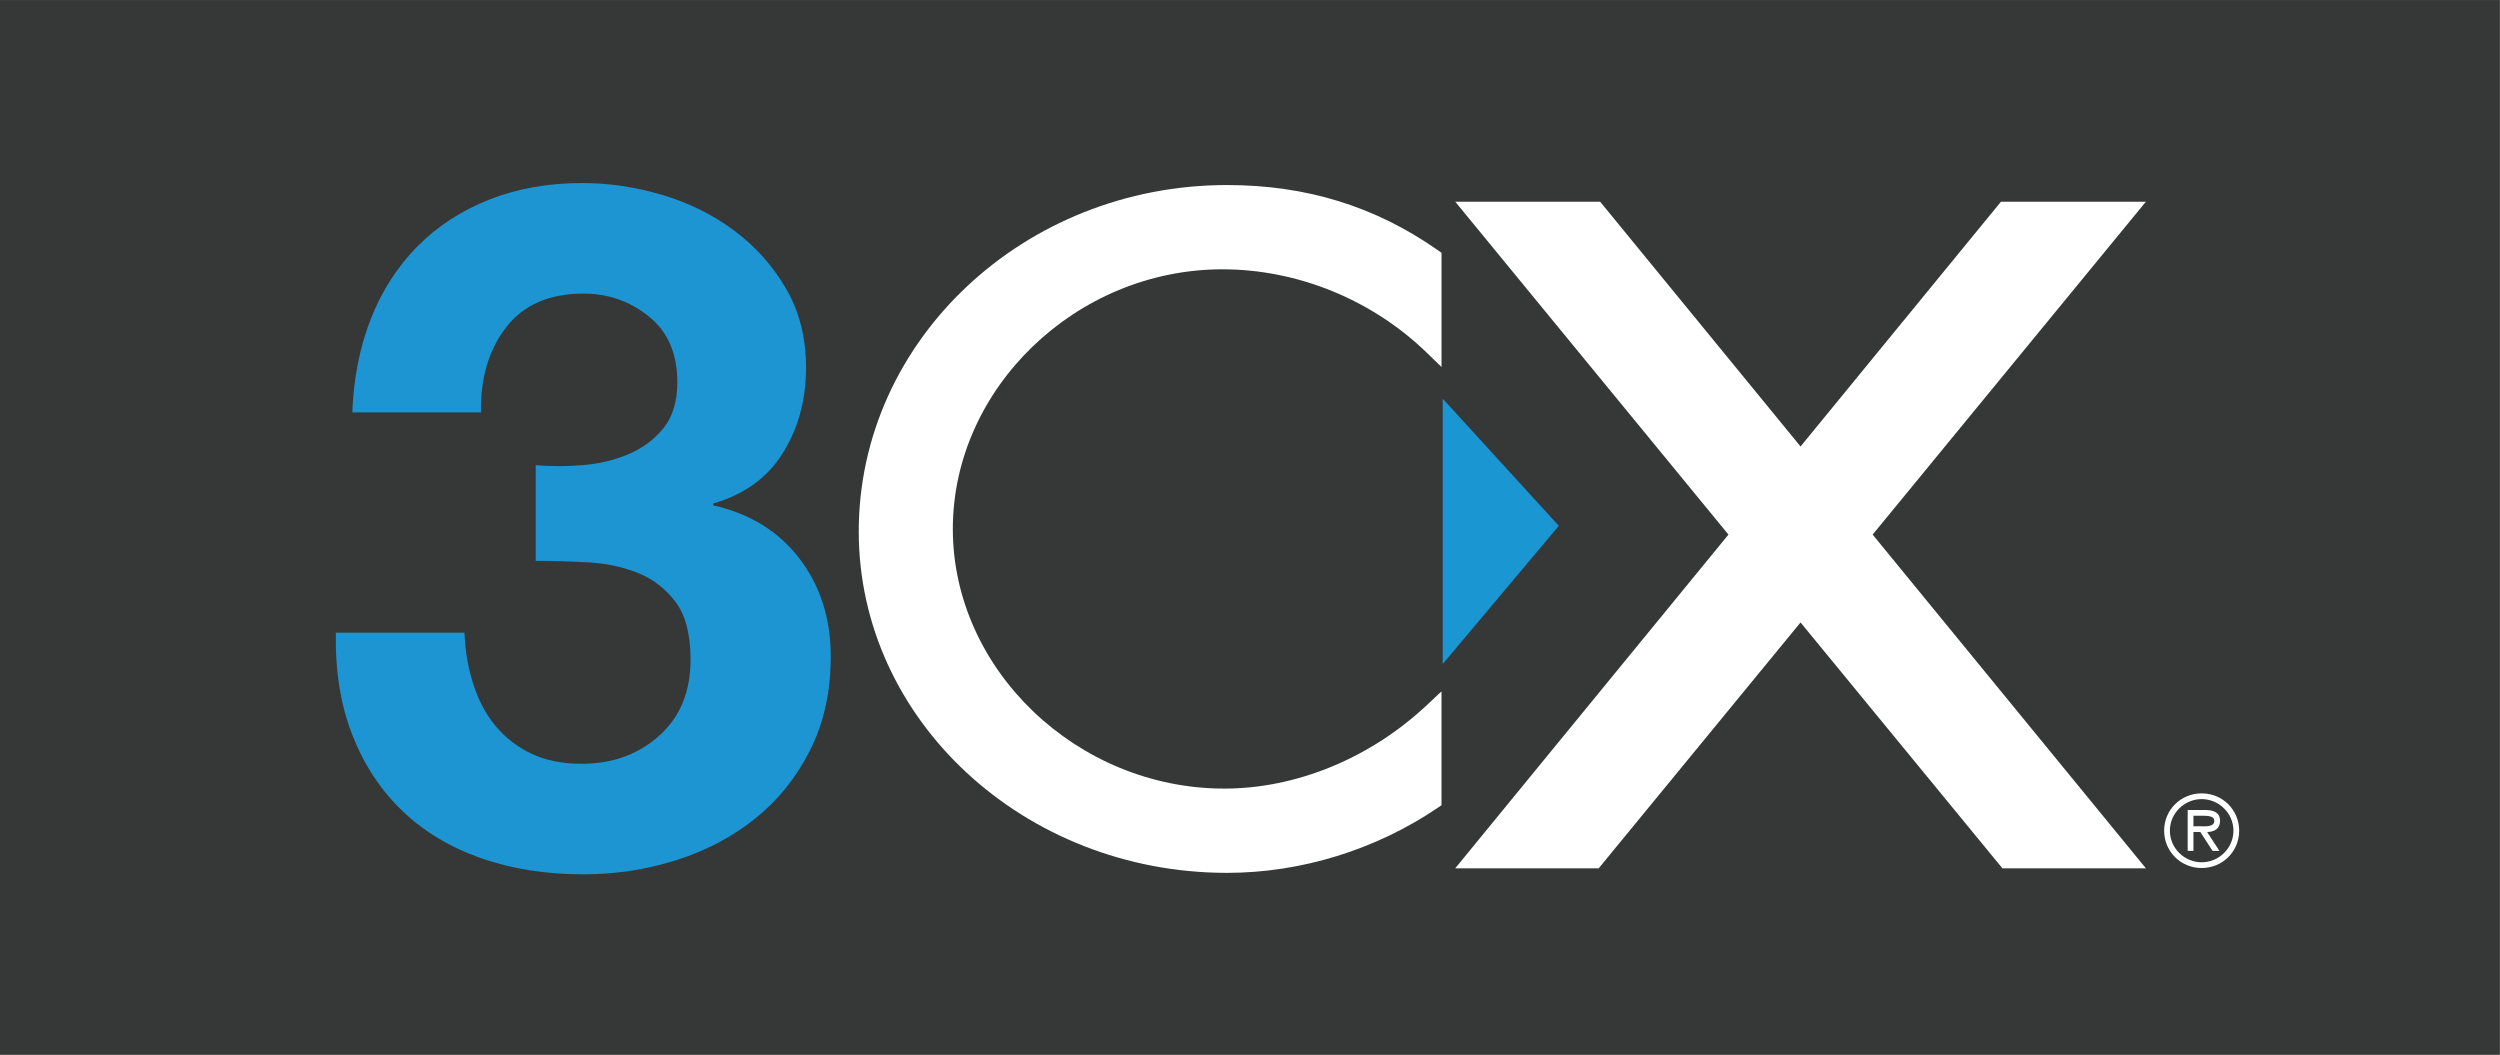
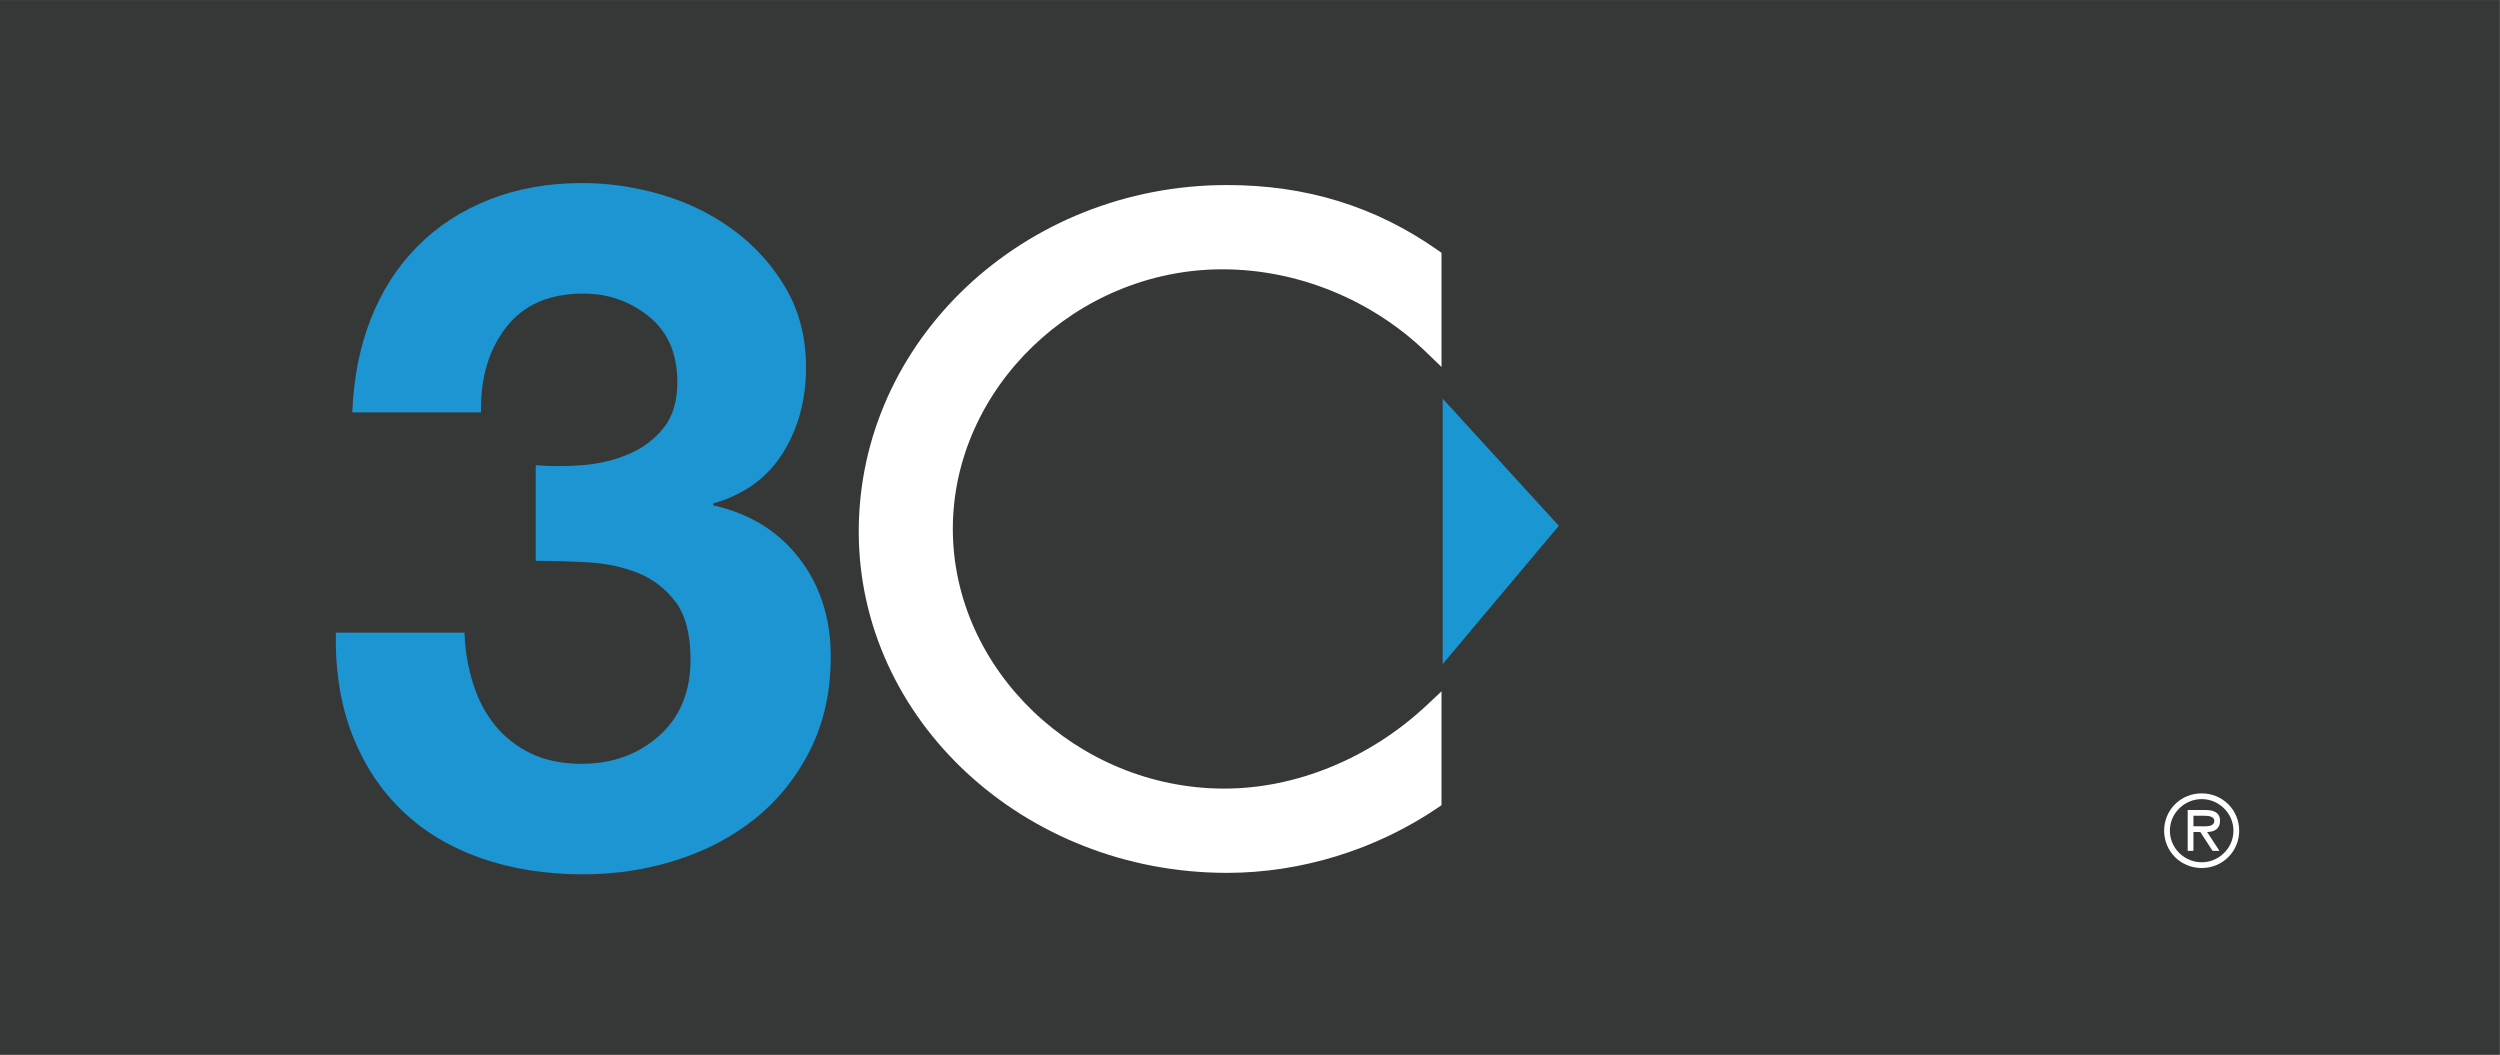
<svg xmlns="http://www.w3.org/2000/svg" width="100%" height="100%" viewBox="0 0 6613 2790" version="1.1" xml:space="preserve" style="fill-rule:evenodd;clip-rule:evenodd;stroke-linejoin:round;stroke-miterlimit:2;">
  <rect x="0" y="0" width="6613" height="2790" fill="#808080" stroke="none" />
  <g>
    <rect x="0" y="0.221" width="6612.36" height="2789.78" style="fill:#363737;fill-rule:nonzero;" />
    <path d="M1540.27,1230.45c43.56,-3.34 84.25,-12.98 121.91,-28.93c37.74,-15.96 68.76,-39.12 93.05,-69.33c24.26,-30.31 36.43,-70.66 36.43,-121.08c0,-75.642 -25.06,-133.588 -75.27,-174.005c-50.16,-40.348 -107.87,-60.523 -173.04,-60.523c-90.37,0 -158.58,29.778 -204.52,89.261c-46.07,59.487 -68.18,134.567 -66.51,224.997l-340.388,-0c3.376,-90.43 19.739,-173.005 49.014,-247.512c29.344,-74.442 70.464,-138.341 123.354,-191.673c52.79,-53.329 116.16,-94.48 189.93,-123.72c73.77,-29.176 156.01,-43.761 246.58,-43.761c70.42,0 140.88,10.503 211.31,31.448c70.49,20.977 133.75,52.425 190,94.347c56.2,41.923 101.91,93.01 137.1,153.433c35.2,60.354 52.9,129.91 52.9,208.669c0,85.549 -20.51,160.989 -61.4,226.399c-40.92,65.41 -102.21,109.8 -183.94,133.26l0,5.05c96.89,21.81 172.869,68.75 228.07,140.88c55.14,72.14 82.68,158.49 82.68,259.06c0,92.27 -18.04,174.44 -54.14,246.57c-36.13,72.17 -84.34,132.46 -144.77,181.17c-60.38,48.58 -130.07,85.51 -209,110.61c-78.89,25.06 -161.16,37.7 -246.67,37.7c-99.07,-0 -189.23,-14.28 -270.7,-42.76c-81.4,-28.63 -150.69,-70.19 -207.73,-124.86c-57.11,-54.599 -101.108,-121.27 -132.157,-200.13c-31.114,-78.82 -45.764,-169.29 -44.058,-271.5l340.385,0c1.64,46.94 9.2,91.74 22.72,134.46c13.45,42.73 32.82,79.63 58.04,110.61c25.23,30.98 56.71,55.77 94.59,74.2c37.84,18.37 82.83,27.57 134.93,27.57c80.72,-0 148.88,-24.62 204.35,-73.94c55.53,-49.31 83.27,-116.59 83.27,-201.87c-0,-66.95 -13.38,-117.97 -40.08,-153.07c-26.77,-35.16 -60.19,-60.59 -100.44,-76.55c-40.25,-15.85 -84.27,-25.05 -132.02,-27.53c-47.77,-2.54 -93.44,-3.85 -136.93,-3.85l-0,-253.1c38.5,3.35 79.56,3.35 123.15,-0Z" style="fill:#1c95d2;fill-rule:nonzero;" />
    <path d="M3233.57,712.378c199.07,-0 396.23,80.533 540.9,220.982l38.61,37.438l0,-302.113l-9.68,-6.792c-165.44,-116.028 -347.88,-172.399 -557.75,-172.399c-537.11,-0 -974.09,411.145 -974.09,916.506c0,497.87 436.98,902.89 974.09,902.89c196.02,0 393.95,-61.16 557.49,-172.17l9.94,-6.79l0,-301.17l-38.35,36c-149.65,140.62 -345.17,221.24 -536.31,221.24c-389.2,0 -718.01,-314.52 -718.01,-686.82c-0,-372.28 326.57,-686.802 713.16,-686.802Z" style="fill:#fff;fill-rule:nonzero;" />
    <path d="M3816.18,1054.44l-0,702.18l307.2,-365.71l-307.2,-336.47Z" style="fill:#1a96d3;fill-rule:nonzero;" />
-     <path d="M5676.33,2296.88l-722.79,-882.78l722.66,-880.444l-383.34,0l-530.06,647.384l-530.02,-647.384l-383.31,0l722.66,880.444l-722.82,882.78l379.56,0l533.93,-650.39l534,650.39l379.53,0Z" style="fill:#fff;fill-rule:nonzero;" />
    <path d="M5820.3,2185.7c13.41,0 36.97,2.53 36.97,-14.68c0,-11.14 -14.69,-13.17 -26.33,-13.17l-28.86,-0l0,27.85l18.22,0Zm50.63,65.08l-18.21,0l-32.42,-49.89l-18.22,0l0,49.89l-15.2,0l-0,-108.12l47.1,-0c19.49,-0 38.47,5.3 38.47,28.61c0,21.26 -14.93,29.12 -34.17,29.62l32.65,49.89Zm36.97,-53.43c-0,-46.59 -38.74,-83.56 -84.06,-83.56c-45.32,-0 -84.06,36.97 -84.06,83.56c-0,46.59 38.74,83.55 84.06,83.55c45.32,-0 84.06,-36.96 84.06,-83.55Zm-183.31,-0c-0,-54.94 43.82,-98.75 99.25,-98.75c55.46,-0 99.25,43.81 99.25,98.75c-0,54.93 -43.79,98.74 -99.25,98.74c-55.43,-0 -99.25,-43.81 -99.25,-98.74Z" style="fill:#fff;fill-rule:nonzero;" />
  </g>
</svg>